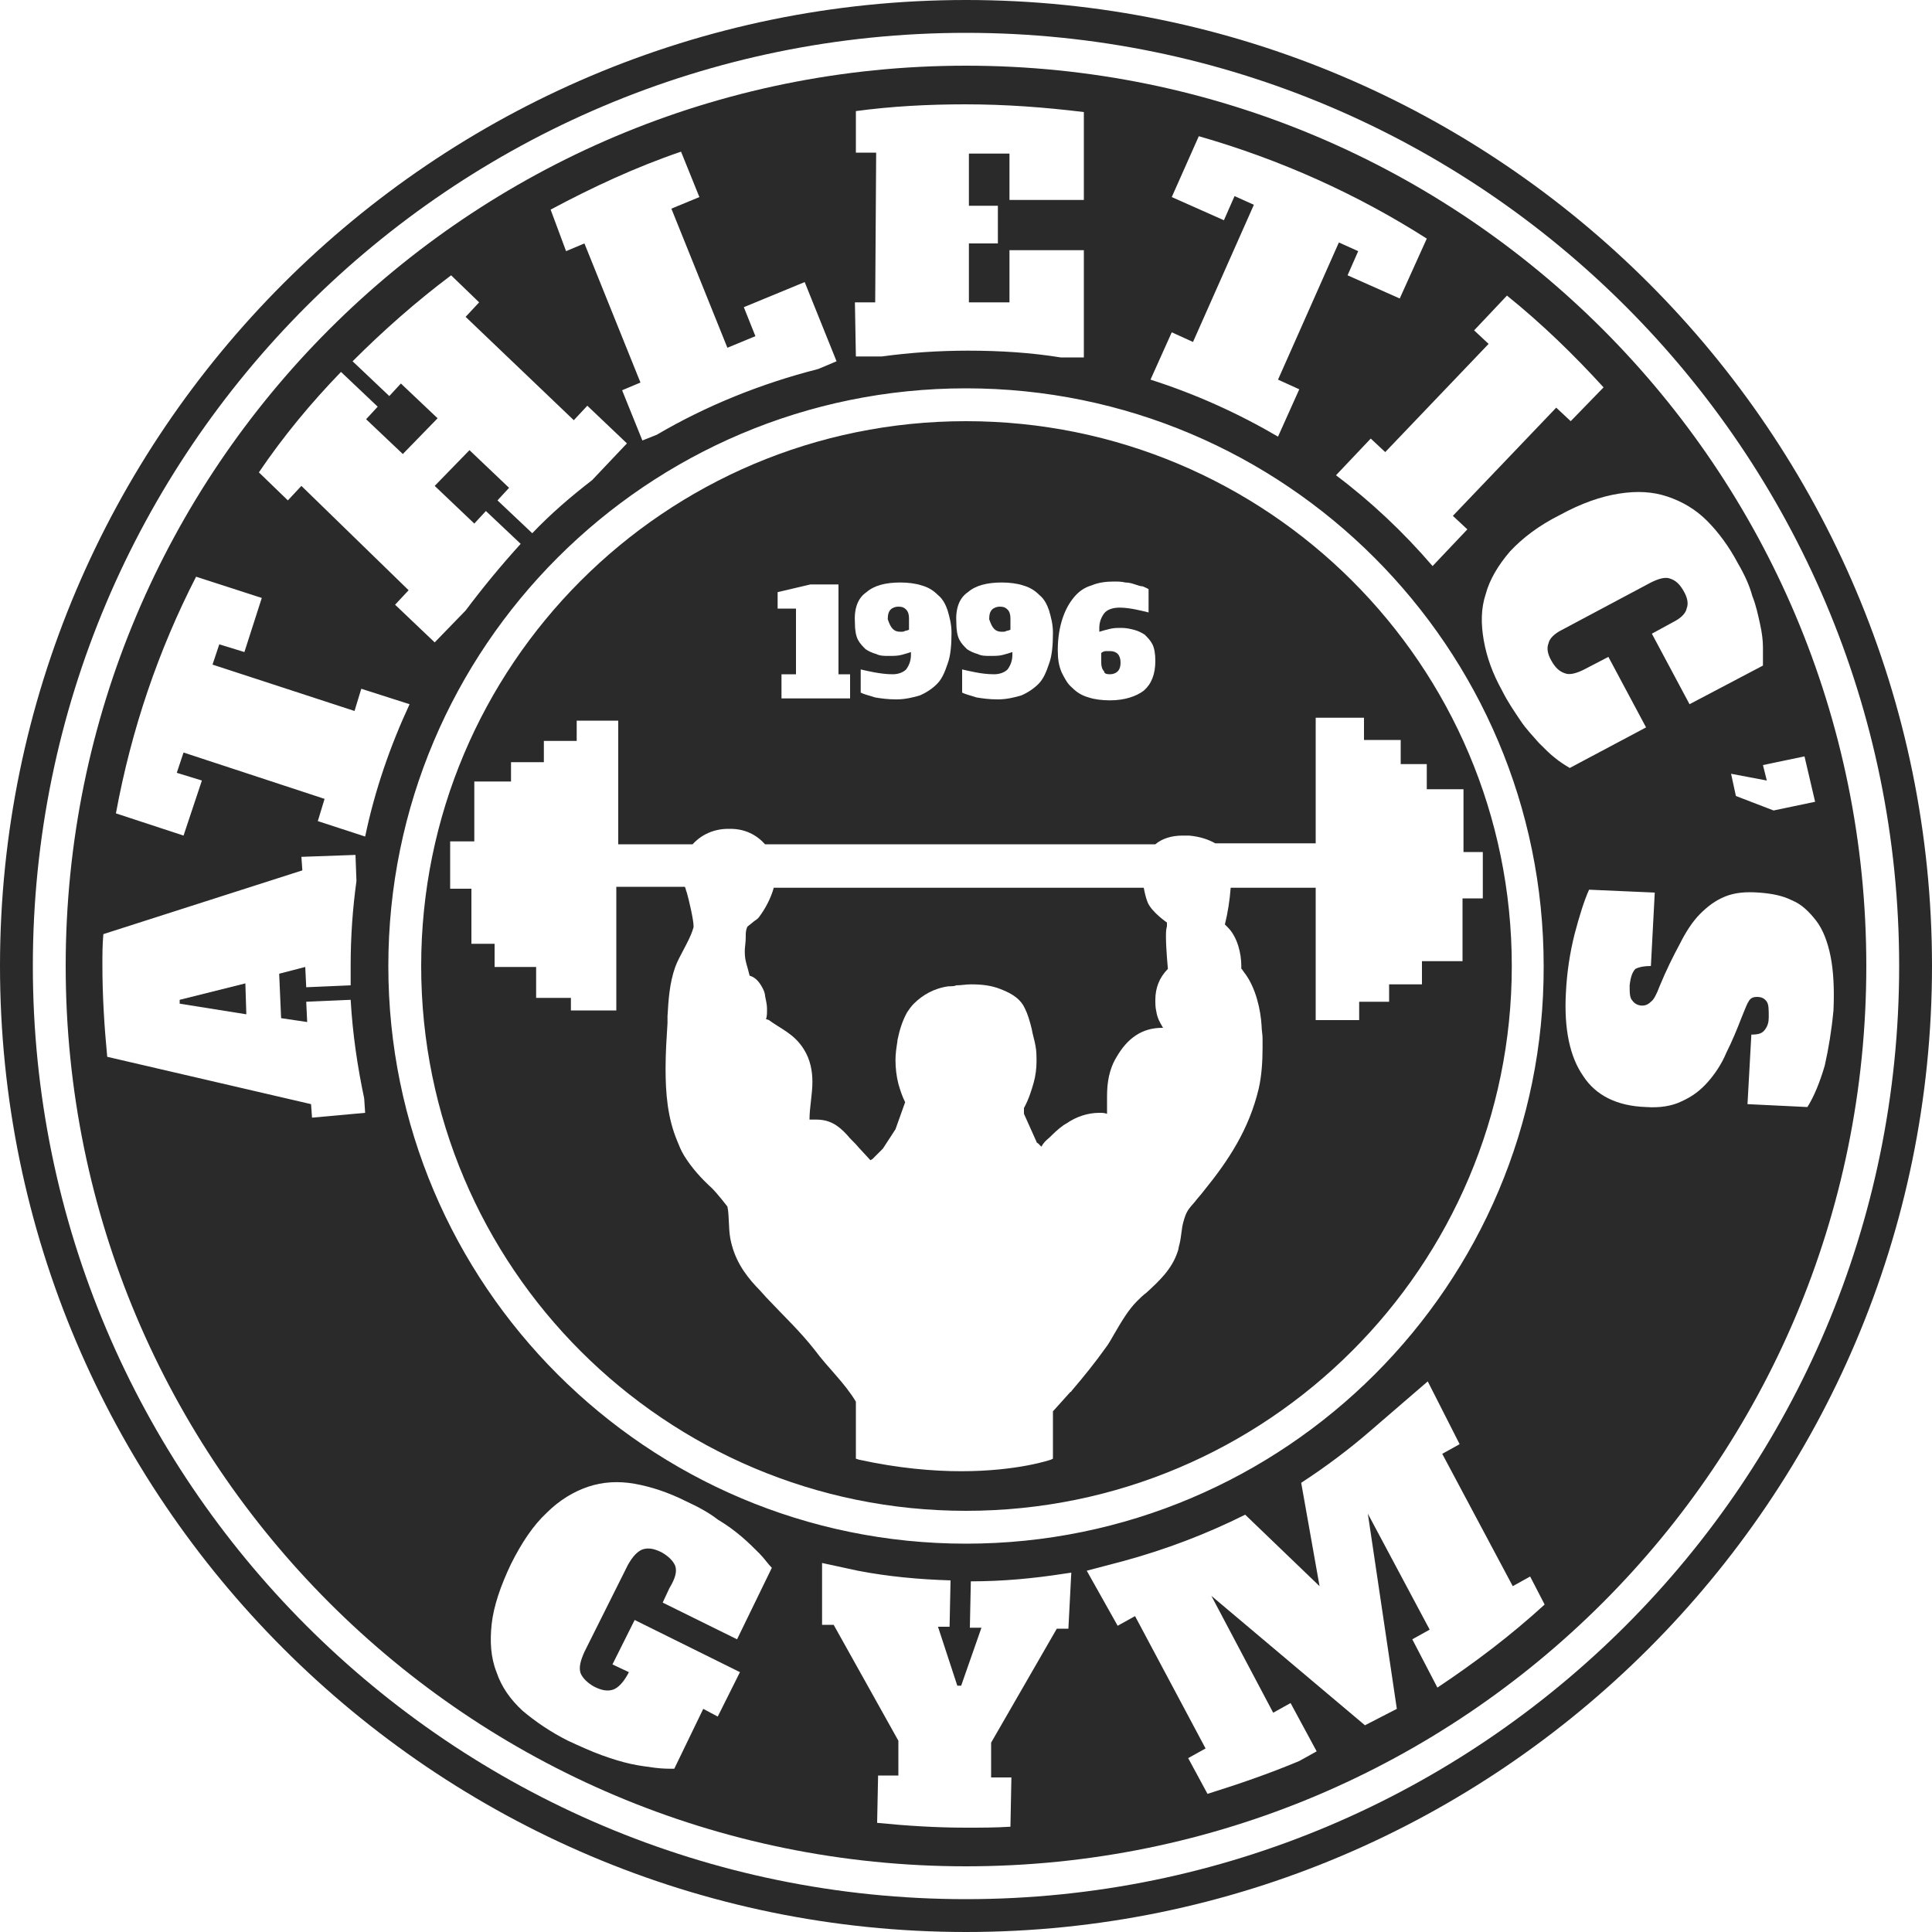
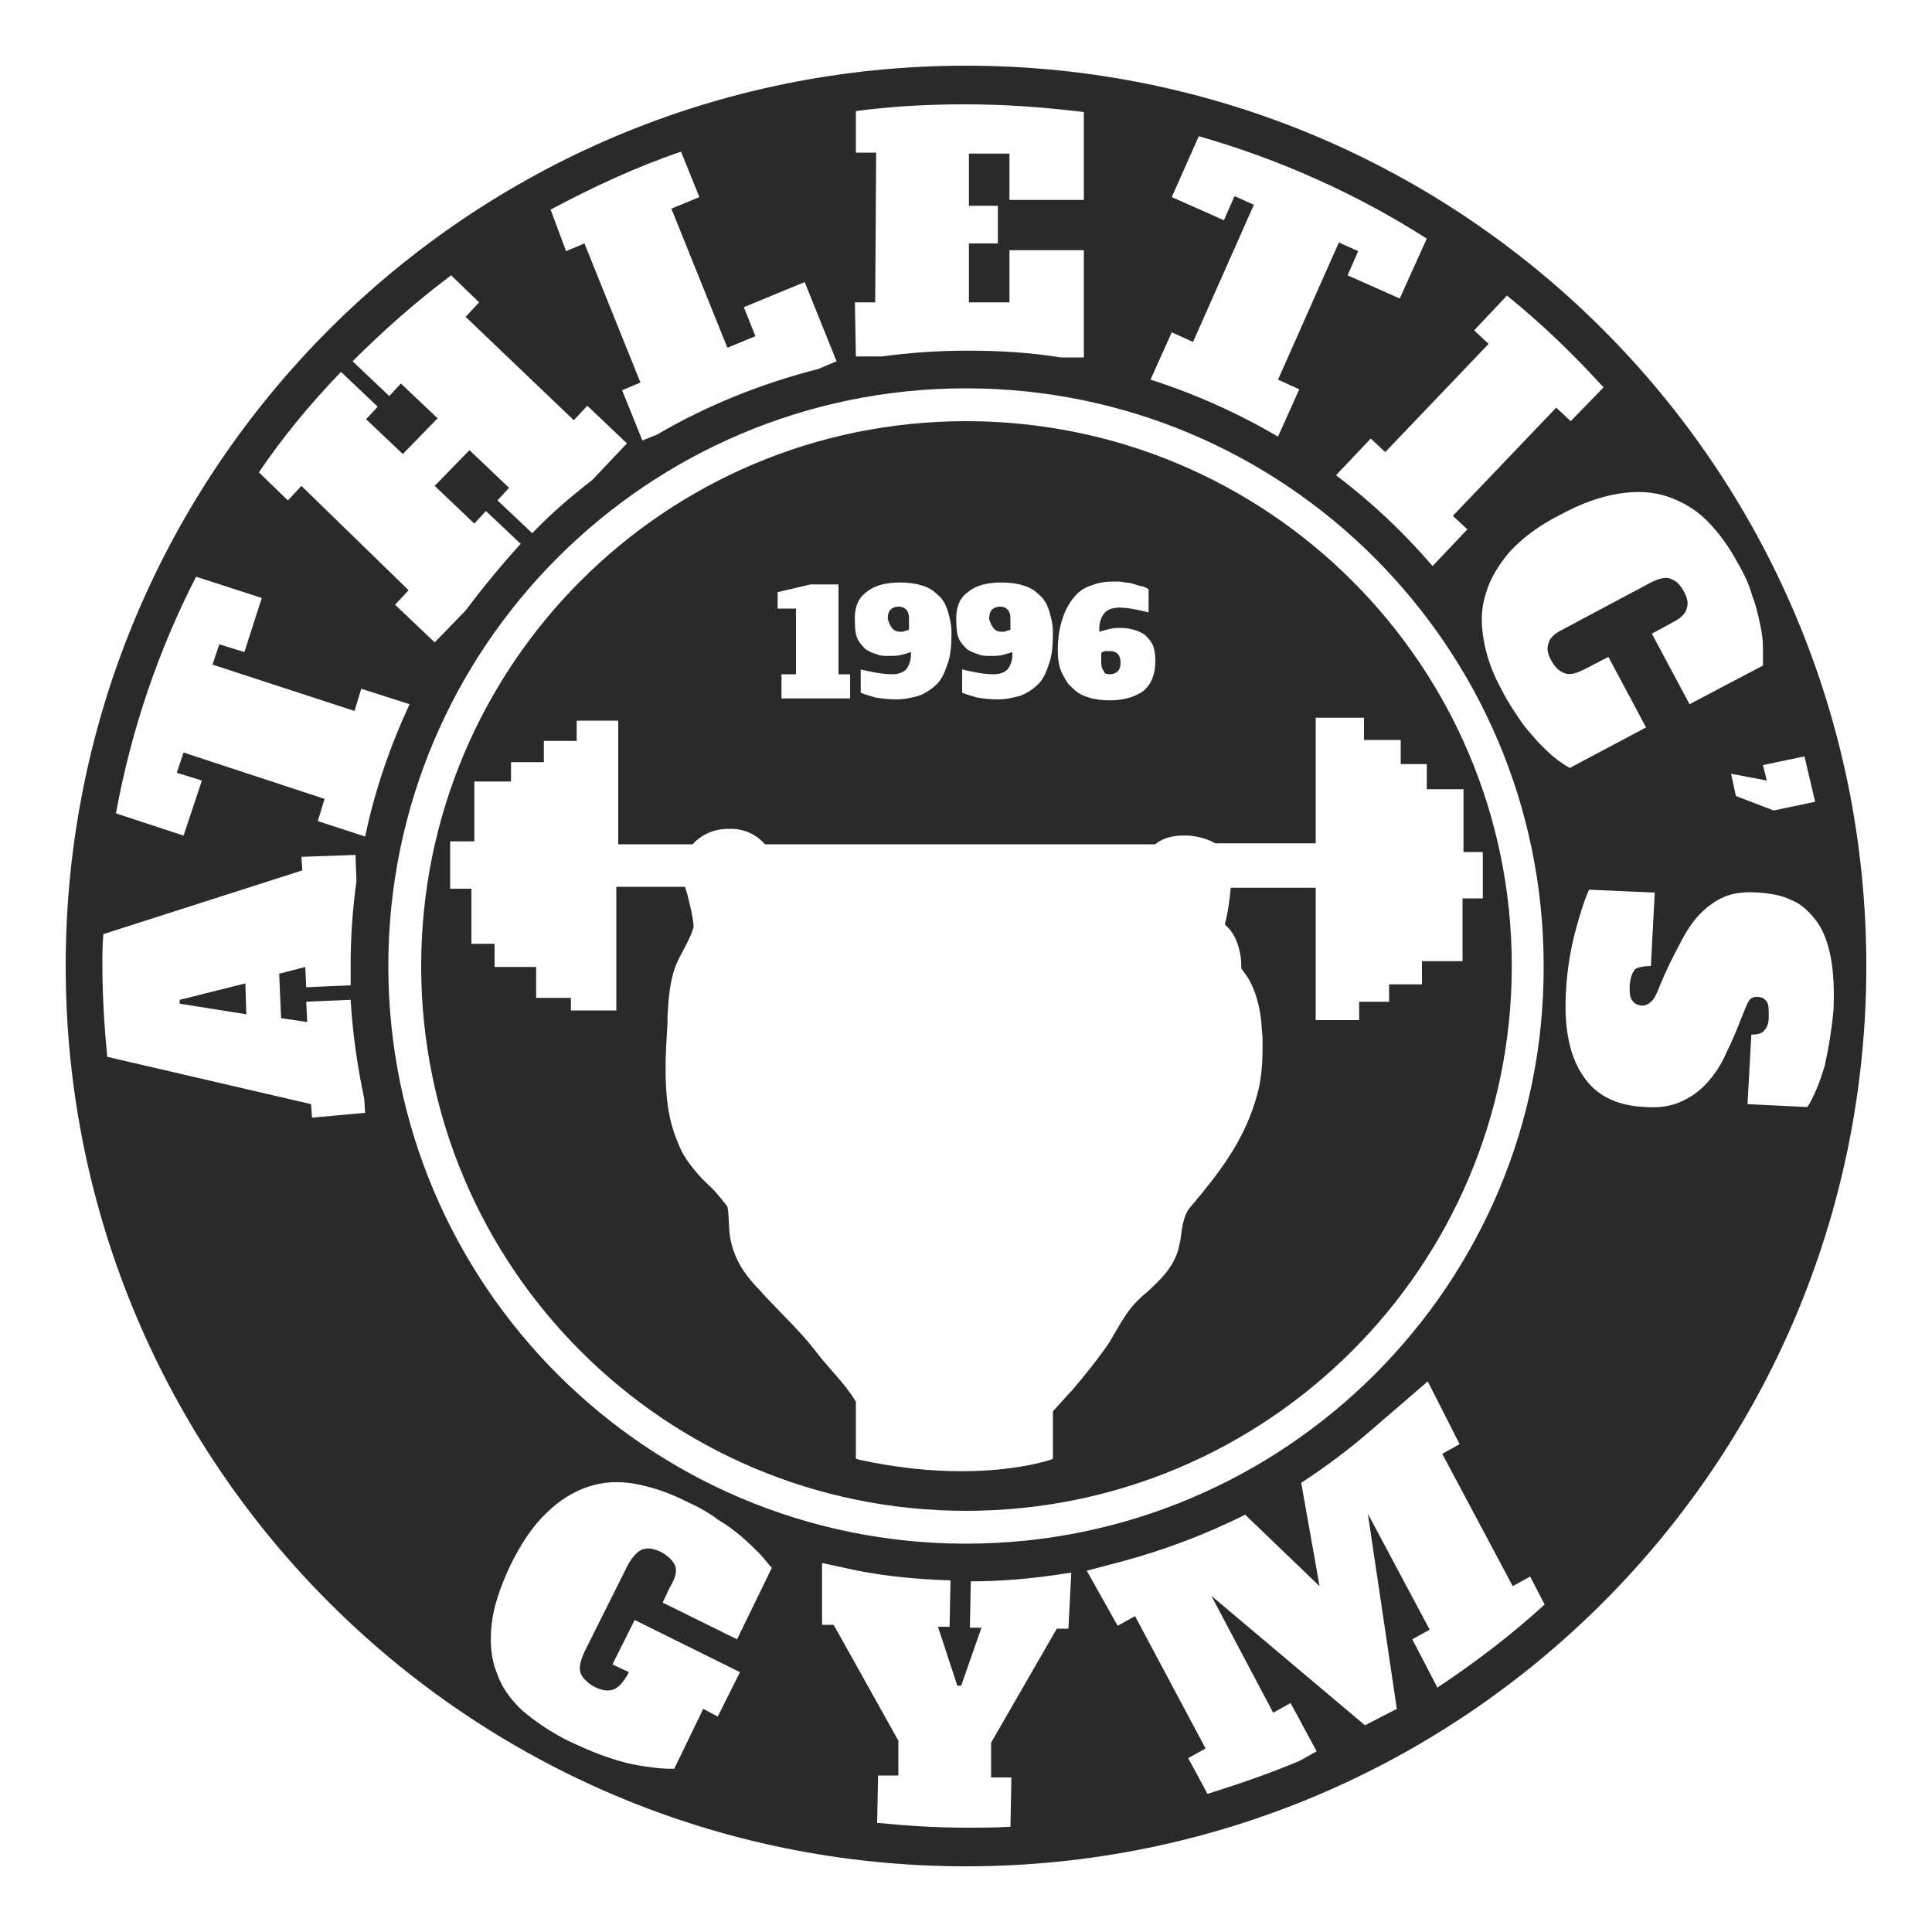
<svg xmlns="http://www.w3.org/2000/svg" version="1.1" id="Layer_1" x="0px" y="0px" viewBox="0 0 200 200" style="enable-background:new 0 0 200 200;" xml:space="preserve">
  <style type="text/css">
	.st0{fill:#2A2A2A;}
</style>
  <g>
    <path class="st0" d="M114.9,69.8c0.3,0,0.6-0.1,0.8-0.3c0.2-0.2,0.3-0.5,0.3-0.9c0-0.8-0.4-1.2-1.1-1.2c-0.1,0-0.3,0-0.4,0   c-0.2,0-0.4,0.1-0.5,0.2v1c0,0.4,0.1,0.7,0.3,0.9C114.3,69.7,114.5,69.8,114.9,69.8z" />
    <path class="st0" d="M103.7,65.4c0.2,0,0.4,0,0.5-0.1c0.2,0,0.3-0.1,0.4-0.1v-1.2c0-0.4-0.1-0.7-0.3-0.9c-0.2-0.2-0.4-0.3-0.8-0.3   c-0.3,0-0.6,0.1-0.8,0.3c-0.2,0.2-0.3,0.5-0.3,1C102.7,65,103,65.4,103.7,65.4z" />
    <path class="st0" d="M100,43.6c-31.2,0-56.4,25.3-56.4,56.4c0,31.2,25.3,56.4,56.4,56.4c31.2,0,56.5-25.3,56.5-56.4   C156.5,68.8,131.2,43.6,100,43.6z M110,64c0.3-0.9,0.7-1.6,1.2-2.2c0.5-0.6,1.1-1,1.8-1.2c0.7-0.3,1.5-0.4,2.3-0.4   c0.4,0,0.8,0,1.2,0.1c0.4,0,0.7,0.1,1,0.2s0.6,0.2,0.8,0.2c0.2,0.1,0.5,0.2,0.6,0.3v2.4c-0.4-0.1-0.8-0.2-1.3-0.3   c-0.5-0.1-1.1-0.2-1.7-0.2c-0.7,0-1.3,0.2-1.6,0.6c-0.3,0.4-0.5,0.9-0.5,1.5v0.4c0.3-0.1,0.7-0.2,1.1-0.3c0.4-0.1,0.8-0.1,1.2-0.1   c0.5,0,0.9,0.1,1.3,0.2c0.4,0.1,0.8,0.3,1.1,0.5c0.3,0.3,0.6,0.6,0.8,1c0.2,0.4,0.3,1,0.3,1.7c0,1.4-0.4,2.4-1.2,3.1   c-0.8,0.6-2,1-3.5,1c-0.8,0-1.6-0.1-2.2-0.3c-0.7-0.2-1.2-0.5-1.7-1c-0.5-0.4-0.8-1-1.1-1.6c-0.3-0.7-0.4-1.4-0.4-2.3   C109.5,66,109.7,64.9,110,64z M100.2,61.3c0.8-0.7,2-1,3.5-1c0.8,0,1.6,0.1,2.2,0.3c0.7,0.2,1.2,0.5,1.7,1c0.5,0.4,0.8,1,1,1.6   c0.2,0.7,0.4,1.4,0.4,2.3c0,1.3-0.1,2.4-0.4,3.2c-0.3,0.9-0.6,1.6-1.1,2.1c-0.5,0.5-1.1,0.9-1.8,1.2c-0.7,0.2-1.5,0.4-2.4,0.4   c-0.9,0-1.6-0.1-2.2-0.2c-0.6-0.2-1.1-0.3-1.5-0.5v-2.4c0.4,0.1,0.9,0.2,1.4,0.3c0.5,0.1,1.2,0.2,1.9,0.2c0.6,0,1.1-0.2,1.4-0.5   c0.3-0.4,0.5-0.9,0.5-1.5v-0.3c-0.3,0.1-0.6,0.2-1,0.3c-0.4,0.1-0.8,0.1-1.3,0.1c-0.5,0-0.9,0-1.3-0.2c-0.4-0.1-0.8-0.3-1.1-0.5   c-0.3-0.3-0.6-0.6-0.8-1c-0.2-0.4-0.3-1-0.3-1.7C98.9,63,99.3,61.9,100.2,61.3z M89.7,61.3c0.8-0.7,2-1,3.5-1   c0.8,0,1.6,0.1,2.2,0.3c0.7,0.2,1.2,0.5,1.7,1c0.5,0.4,0.8,1,1,1.6c0.2,0.7,0.4,1.4,0.4,2.3c0,1.3-0.1,2.4-0.4,3.2   c-0.3,0.9-0.6,1.6-1.1,2.1c-0.5,0.5-1.1,0.9-1.8,1.2c-0.7,0.2-1.5,0.4-2.4,0.4c-0.9,0-1.6-0.1-2.2-0.2c-0.6-0.2-1.1-0.3-1.5-0.5   v-2.4c0.4,0.1,0.9,0.2,1.4,0.3c0.6,0.1,1.2,0.2,1.9,0.2c0.6,0,1.1-0.2,1.4-0.5c0.3-0.4,0.5-0.9,0.5-1.5v-0.3   c-0.3,0.1-0.6,0.2-1,0.3c-0.4,0.1-0.8,0.1-1.3,0.1c-0.5,0-0.9,0-1.3-0.2c-0.4-0.1-0.8-0.3-1.1-0.5c-0.3-0.3-0.6-0.6-0.8-1   c-0.2-0.4-0.3-1-0.3-1.7C88.4,63,88.8,61.9,89.7,61.3z M80.5,61.3l3.4-0.8h2.9v9.3H88v2.5h-7.1v-2.5h1.5V63h-1.9V61.3z M145,76.7   v0.3v2.1h2.7v0.3v2.3h3.8v6.5h2V93h-0.3h-1.8v6.5H151h-3.8v2.4h-0.3h-3.1v1.8h-0.3h-2.8v1.9h-4.5V91.9h-8.8   c-0.1,1.3-0.3,2.6-0.6,3.8l0.3,0.3l0,0c1,1,1.4,2.7,1.4,4l0,0.3c0,0,0.1,0,0.1,0.1c0.1,0.1,0.2,0.3,0.3,0.4l0,0l0,0   c1.1,1.5,1.6,3.7,1.7,5.4c0,0.4,0.1,0.9,0.1,1.3v0v0c0,0.3,0,0.7,0,1c0,1.4-0.1,2.9-0.4,4.2c-1,4.2-3.1,7.4-5.7,10.6l0,0l0,0   c-0.3,0.4-0.6,0.7-0.9,1.1c-0.7,0.8-0.9,1-1.2,2.1c-0.2,0.7-0.2,1.5-0.4,2.3v0c-0.1,0.3-0.1,0.6-0.2,0.8c-0.6,1.8-1.9,3-3.2,4.2v0   c-0.4,0.3-0.7,0.6-1,0.9c-0.9,0.9-1.6,2.1-2.3,3.3v0l0,0c-0.3,0.5-0.6,1.1-1,1.6c-1,1.4-2.2,2.9-3.4,4.3v0l0,0   c-0.1,0.1-0.1,0.2-0.2,0.2l-1.8,2v4.9l-0.2,0.1c0,0-3.4,1.2-9.3,1.2c-2.9,0-6.5-0.3-10.6-1.2l-0.3-0.1l0-5.9   c-1.2-2-2.9-3.5-4.3-5.4c-1.5-1.9-3-3.3-4.7-5.1c-0.4-0.4-0.8-0.9-1.2-1.3l-0.1-0.1c0,0,0,0,0,0c-1.3-1.4-2.3-2.9-2.7-5   c-0.2-1.1-0.1-2.4-0.3-3.3c0,0-1-1.3-1.6-1.9c-1.1-1-2.1-2.1-2.9-3.4l0,0l0,0c-0.3-0.5-0.5-1-0.7-1.5c-1-2.4-1.2-4.9-1.2-7.5   c0-1.6,0.1-3.1,0.2-4.7c0-0.2,0-0.5,0-0.7v0l0,0c0.1-1.7,0.2-3.4,0.8-5.1c0.4-1.1,1.4-2.6,1.8-3.8c0-0.1,0.1-0.2,0.1-0.4   c0-0.7-0.5-2.8-0.7-3.5c-0.1-0.2-0.1-0.4-0.2-0.6h-7.1v12.8h-4.7v-0.3v-1h-3.6V103v-2.9h-4.3v-0.3v-2.1h-2.4V92h-2.2v-4.9h0.3h2.2   v-6.2h0.3h3.5v-2h0.3h3.1v-2.2h0.3h3.1v-2.1h0.3h3.5H64l0,12.8h7.7c0.9-1,2.2-1.6,3.7-1.6h0.2c1.5,0,2.7,0.6,3.6,1.6h40.4   c0.7-0.6,1.7-0.9,2.8-0.9l0.7,0c1.1,0.1,2,0.4,2.7,0.8h10.4v-13h5v0.3v2H145z" />
    <path class="st0" d="M93.2,65.4c0.2,0,0.4,0,0.5-0.1c0.2,0,0.3-0.1,0.4-0.1v-1.2c0-0.4-0.1-0.7-0.3-0.9c-0.2-0.2-0.4-0.3-0.8-0.3   c-0.3,0-0.6,0.1-0.8,0.3c-0.2,0.2-0.3,0.5-0.3,1C92.2,65,92.5,65.4,93.2,65.4z" />
    <polygon class="st0" points="18.6,103.5 18.6,103.9 25.5,105 25.4,101.8  " />
-     <path class="st0" d="M120.8,95.5c0,0-1.6-1.1-2-2.1c-0.2-0.5-0.3-1-0.4-1.5H80.1c-0.3,1.1-0.9,2.2-1.5,3c-0.2,0.3-0.5,0.4-0.7,0.6   l-0.5,0.4c-0.1,0.1-0.2,0.5-0.2,0.8l0,0.3c0,0.5-0.1,1.1-0.1,1.4v0.2c0,0.9,0.3,1.5,0.5,2.4c0.7,0.2,1.1,0.8,1.4,1.4   c0.1,0.2,0.2,0.5,0.2,0.7v0c0.1,0.5,0.2,0.9,0.2,1.3v0.2c0,0.3,0,0.6-0.1,0.9l0.3,0.1c1.2,0.9,2.6,1.4,3.6,3   c0.7,1.1,0.9,2.3,0.9,3.4c0,1.3-0.3,2.6-0.3,3.9c0.3,0,0.5,0,0.7,0c1.3,0,2.2,0.5,3.2,1.6c0.3,0.4,0.8,0.8,1.2,1.3l1.2,1.3   c0.1,0,0.1-0.1,0.2-0.1l1.1-1.1c0,0,0,0,0,0l1.3-2l1-2.8c-0.3-0.6-0.5-1.2-0.7-1.9c-0.2-0.8-0.3-1.6-0.3-2.5c0-0.6,0.1-1.3,0.2-1.9   l0-0.1l0,0c0.2-1,0.5-2,1-2.9c0.2-0.3,0.4-0.6,0.7-0.9l0,0l0,0c0.9-0.9,2.1-1.6,3.6-1.8c0.3,0,0.6,0,0.8-0.1l0,0l0,0   c0.5,0,1-0.1,1.5-0.1c1.1,0,2.1,0.1,3.1,0.5c1.3,0.5,2.1,1.1,2.5,2l0,0l0,0c0.3,0.6,0.5,1.3,0.7,2.1c0.1,0.6,0.3,1.2,0.4,1.8l0,0   l0,0c0.1,0.5,0.1,1.1,0.1,1.6c0,0.7-0.1,1.5-0.3,2.2c-0.2,0.7-0.5,1.7-1,2.6l0,0.6l1.3,2.9c0,0.1,0.1,0.1,0.2,0.2l0.3,0.3   c0.1-0.1,0.1-0.2,0.2-0.3c0.2-0.3,0.5-0.5,0.8-0.8c0.6-0.6,1.2-1.1,1.6-1.3c1-0.7,2.2-1.1,3.4-1.1c0.3,0,0.5,0,0.8,0.1   c0-0.4,0-0.8,0-1.2l0,0l0,0c0-0.2,0-0.4,0-0.6c0-1.4,0.2-2.8,1-4.1c1.1-1.9,2.6-3,4.7-3l0.1,0c-0.3-0.5-0.6-1-0.7-1.7   c-0.1-0.4-0.1-0.8-0.1-1.2c0-1.2,0.4-2.3,1.3-3.2c0,0-0.2-2.1-0.2-3.3c0-0.4,0-0.8,0.1-1.1L120.8,95.5z" />
-     <path class="st0" d="M100,0C44.9,0,0,44.9,0,100c0,55.1,44.9,100,100,100c55.1,0,100-44.9,100-100C200,44.9,155.2,0,100,0z    M100,196.6c-53.3,0-96.6-43.3-96.6-96.6C3.4,46.7,46.7,3.4,100,3.4c53.3,0,96.6,43.3,96.6,96.6C196.6,153.3,153.3,196.6,100,196.6   z" />
    <path class="st0" d="M100,6.8C48.5,6.8,6.8,48.5,6.8,100c0,51.5,41.7,93.2,93.2,93.2c51.5,0,93.2-41.7,93.2-93.2   C193.2,48.5,151.5,6.8,100,6.8z M187.9,83l-4.3,0.9l-3.9-1.5l-0.5-2.3l3.7,0.7l-0.4-1.6l4.3-0.9L187.9,83z M156,30.6   c3.6,2.9,6.9,6.1,10,9.5l-3.4,3.5l-1.5-1.4l-10.7,11.2l1.5,1.4l-3.6,3.8c-3-3.5-6.4-6.7-10-9.4l3.6-3.8l1.5,1.4l10.7-11.2l-1.5-1.4   L156,30.6z M127.8,20.3l-1.1,2.5l-5.4-2.4l2.8-6.3c8.4,2.4,16.4,6,23.6,10.6l-2.8,6.2l-5.4-2.4l1.1-2.5l-2-0.9l-6.3,14.2l2.2,1   l-2.2,4.9c-4.1-2.4-8.5-4.4-13.2-5.9l2.2-4.9l2.2,1l6.3-14.2L127.8,20.3z M88.5,31.3l2.1,0l0.1-15.5l-2.1,0l0-4.3   c3.7-0.5,7.5-0.7,11.3-0.7c4.2,0,8.2,0.3,12.3,0.8l0,9.1l-7.7,0l0-4.8l-4.2,0l0,5.4l3,0l0,3.9l-3,0l0,6.1l4.2,0l0-5.4l7.7,0l0,11.1   l-2.4,0c-3.1-0.5-6.3-0.7-9.6-0.7c-3,0-6,0.2-8.9,0.6l-2.7,0L88.5,31.3z M70.5,15.7l1.9,4.7l-2.9,1.2l5.8,14.4l2.9-1.2L77,31.8   l6.3-2.6l3.3,8.2l-1.9,0.8c-5.9,1.5-11.6,3.8-16.7,6.8l-1.5,0.6l-2.1-5.2l1.9-0.8l-5.8-14.4l-1.9,0.8L57,21.7   C61.3,19.4,65.8,17.3,70.5,15.7z M35.3,38.5l3.8,3.6l-1.2,1.3l3.8,3.6l3.6-3.7l-3.8-3.6l-1.2,1.3l-3.8-3.6   c3.2-3.2,6.6-6.2,10.2-8.9l2.9,2.8l-1.4,1.5l11.2,10.7l1.4-1.5l4.1,3.9l-3.6,3.8c-2.2,1.7-4.3,3.5-6.2,5.5l-3.6-3.4l1.2-1.3   l-4.1-3.9l-3.6,3.7l4.1,3.9l1.2-1.3l3.6,3.4c-2,2.2-3.9,4.5-5.7,6.9L45,66.5l-4.1-3.9l1.4-1.5L31.2,50.3l-1.4,1.5l-3-2.9   C29.3,45.2,32.2,41.7,35.3,38.5z M20.3,59.7l6.8,2.2l-1.8,5.6l-2.6-0.8l-0.7,2.1l14.7,4.8l0.7-2.3l5,1.6c-2,4.3-3.6,8.9-4.6,13.7   L32.9,85l0.7-2.3L19,77.9L18.3,80l2.6,0.8L19,86.5l-7-2.3C13.6,75.5,16.4,67.3,20.3,59.7z M32.3,115.7l-0.1-1.4l-21.1-4.9   c-0.3-3.1-0.5-6.3-0.5-9.5c0-1.1,0-2.1,0.1-3.2l20.6-6.6l-0.1-1.4l5.6-0.2l0.1,2.7c-0.4,2.9-0.6,5.8-0.6,8.7c0,0.7,0,1.4,0,2.1   l-4.6,0.2l-0.1-2.1l-2.7,0.7l0.2,4.6l2.7,0.4l-0.1-2.1l4.6-0.2c0.2,3.5,0.7,6.9,1.4,10.2l0.1,1.5L32.3,115.7z M69.9,162.1   c-0.2-0.5-0.7-1-1.4-1.4c-0.8-0.4-1.4-0.5-2-0.3c-0.5,0.2-1,0.7-1.5,1.6l-4.5,9c-0.4,0.9-0.6,1.6-0.4,2.2c0.2,0.5,0.7,1,1.4,1.4   c0.8,0.4,1.4,0.5,2,0.3c0.5-0.2,1-0.7,1.5-1.6l0.1-0.2l-1.7-0.8l2.3-4.6l10.9,5.4l-2.3,4.6l-1.5-0.8l-3,6.2c-0.6,0-1.2,0-2-0.1   c-0.7-0.1-1.6-0.2-2.5-0.4c-0.9-0.2-1.9-0.5-3-0.9c-1.1-0.4-2.2-0.9-3.5-1.5c-1.8-0.9-3.4-2-4.7-3.1c-1.3-1.2-2.2-2.5-2.7-4   c-0.6-1.5-0.7-3.2-0.5-5c0.2-1.8,0.9-3.9,2-6.2c1.1-2.2,2.3-4,3.7-5.3c1.3-1.3,2.8-2.2,4.3-2.7c1.5-0.5,3.1-0.6,4.8-0.3   c1.7,0.3,3.5,0.9,5.3,1.8c1.3,0.6,2.4,1.2,3.3,1.9c1,0.6,1.8,1.2,2.5,1.8c0.7,0.6,1.3,1.2,1.8,1.7c0.5,0.5,0.9,1.1,1.3,1.5   l-3.6,7.4l-7.7-3.8l0.7-1.5C69.9,163.4,70.1,162.7,69.9,162.1z M110.6,168.6l-1.2,0l-6.8,11.8l0,3.6l2.1,0l-0.1,5.1   c-1.5,0.1-3.1,0.1-4.6,0.1c-3.1,0-6.2-0.2-9.2-0.5l0.1-4.9l2.1,0l0-3.6l-6.7-12l-1.2,0v-6.4l3.7,0.8c3.1,0.6,6.3,0.9,9.6,1   l-0.1,4.8l-1.2,0l2,6.1l0.4,0l2.1-6l-1.2,0l0.1-4.8c3.3,0,6.5-0.3,9.7-0.8l0.7-0.1L110.6,168.6z M148.8,174.7l-2.6-5l1.8-1l-6.4-12   l3,20.2l-3.3,1.7l-15.9-13.4l6.4,12.1l1.8-1l2.7,5l-1.8,1c-3.1,1.3-6.3,2.4-9.5,3.4l-2-3.7l1.8-1l-7.3-13.7l-1.8,1l-3.2-5.7l3.8-1   c4.4-1.2,8.6-2.8,12.6-4.8l7.7,7.4l-1.9-10.7c2.6-1.7,5-3.5,7.3-5.5l5.8-5l3.3,6.5l-1.8,1l7.3,13.7l1.8-1l1.5,2.9   C156.4,169.3,152.7,172.1,148.8,174.7z M100,159.8c-33,0-59.8-26.8-59.8-59.8c0-33,26.8-59.8,59.8-59.8c33,0,59.8,26.8,59.8,59.8   C159.9,133,133,159.8,100,159.8z M159.3,76.9c-0.6-0.7-1.3-1.4-1.9-2.3c-0.6-0.9-1.3-1.9-1.9-3.1c-1-1.8-1.6-3.5-1.9-5.2   c-0.3-1.7-0.3-3.3,0.2-4.8c0.4-1.5,1.3-3,2.5-4.4c1.3-1.4,3-2.7,5.2-3.8c2.2-1.2,4.2-1.9,6.1-2.2c1.9-0.3,3.5-0.2,5,0.3   c1.5,0.5,2.9,1.3,4.1,2.5c1.2,1.2,2.3,2.7,3.2,4.4c0.7,1.2,1.2,2.3,1.5,3.4c0.4,1,0.6,2,0.8,2.9c0.2,0.9,0.3,1.7,0.3,2.4   c0,0.7,0,1.4,0,1.9l-7.6,4l-3.9-7.3l2.2-1.2c0.8-0.4,1.3-0.9,1.4-1.4c0.2-0.5,0.1-1.1-0.3-1.8c-0.4-0.7-0.8-1.1-1.4-1.3   c-0.5-0.2-1.2,0-2,0.4l-9.2,4.9c-0.8,0.4-1.3,0.9-1.4,1.4c-0.2,0.5-0.1,1.1,0.3,1.8c0.4,0.7,0.8,1.1,1.4,1.3c0.5,0.2,1.2,0,2-0.4   l2.5-1.3l3.9,7.3l-7.9,4.2c-0.5-0.3-1-0.6-1.6-1.1C160.5,78.1,159.9,77.5,159.3,76.9z M188.9,110.3c-0.5,1.7-1.1,3.2-1.8,4.3   l-6.2-0.3l0.4-7.2c0.7,0,1.1-0.1,1.4-0.5c0.3-0.4,0.4-0.8,0.4-1.3c0-0.8,0-1.3-0.2-1.6c-0.2-0.3-0.5-0.5-1-0.5   c-0.4,0-0.7,0.1-0.9,0.5c-0.2,0.3-0.4,0.9-0.7,1.6c-0.5,1.3-1,2.5-1.6,3.7c-0.5,1.2-1.2,2.2-1.9,3c-0.8,0.9-1.6,1.5-2.7,2   c-1,0.5-2.3,0.7-3.7,0.6c-3-0.1-5.2-1.2-6.5-3.2c-1.4-2-2-4.9-1.8-8.6c0.1-2.1,0.4-4.1,0.9-6.1c0.5-1.9,1-3.5,1.5-4.6l6.8,0.3   l-0.4,7.6c-0.7,0-1.2,0.1-1.6,0.3c-0.3,0.3-0.5,0.8-0.6,1.7c0,0.8,0,1.3,0.3,1.6c0.2,0.3,0.6,0.5,1,0.5c0.3,0,0.6-0.1,0.9-0.4   c0.3-0.2,0.6-0.8,0.9-1.6c0.7-1.7,1.4-3.1,2.1-4.4c0.6-1.2,1.3-2.3,2.1-3.1c0.8-0.8,1.6-1.4,2.6-1.8c1-0.4,2.1-0.5,3.5-0.4   c1.3,0.1,2.4,0.3,3.4,0.8c1,0.4,1.8,1.2,2.5,2.1c0.7,0.9,1.2,2.2,1.5,3.7c0.3,1.5,0.4,3.4,0.3,5.6   C189.6,106.7,189.3,108.5,188.9,110.3z" />
  </g>
</svg>